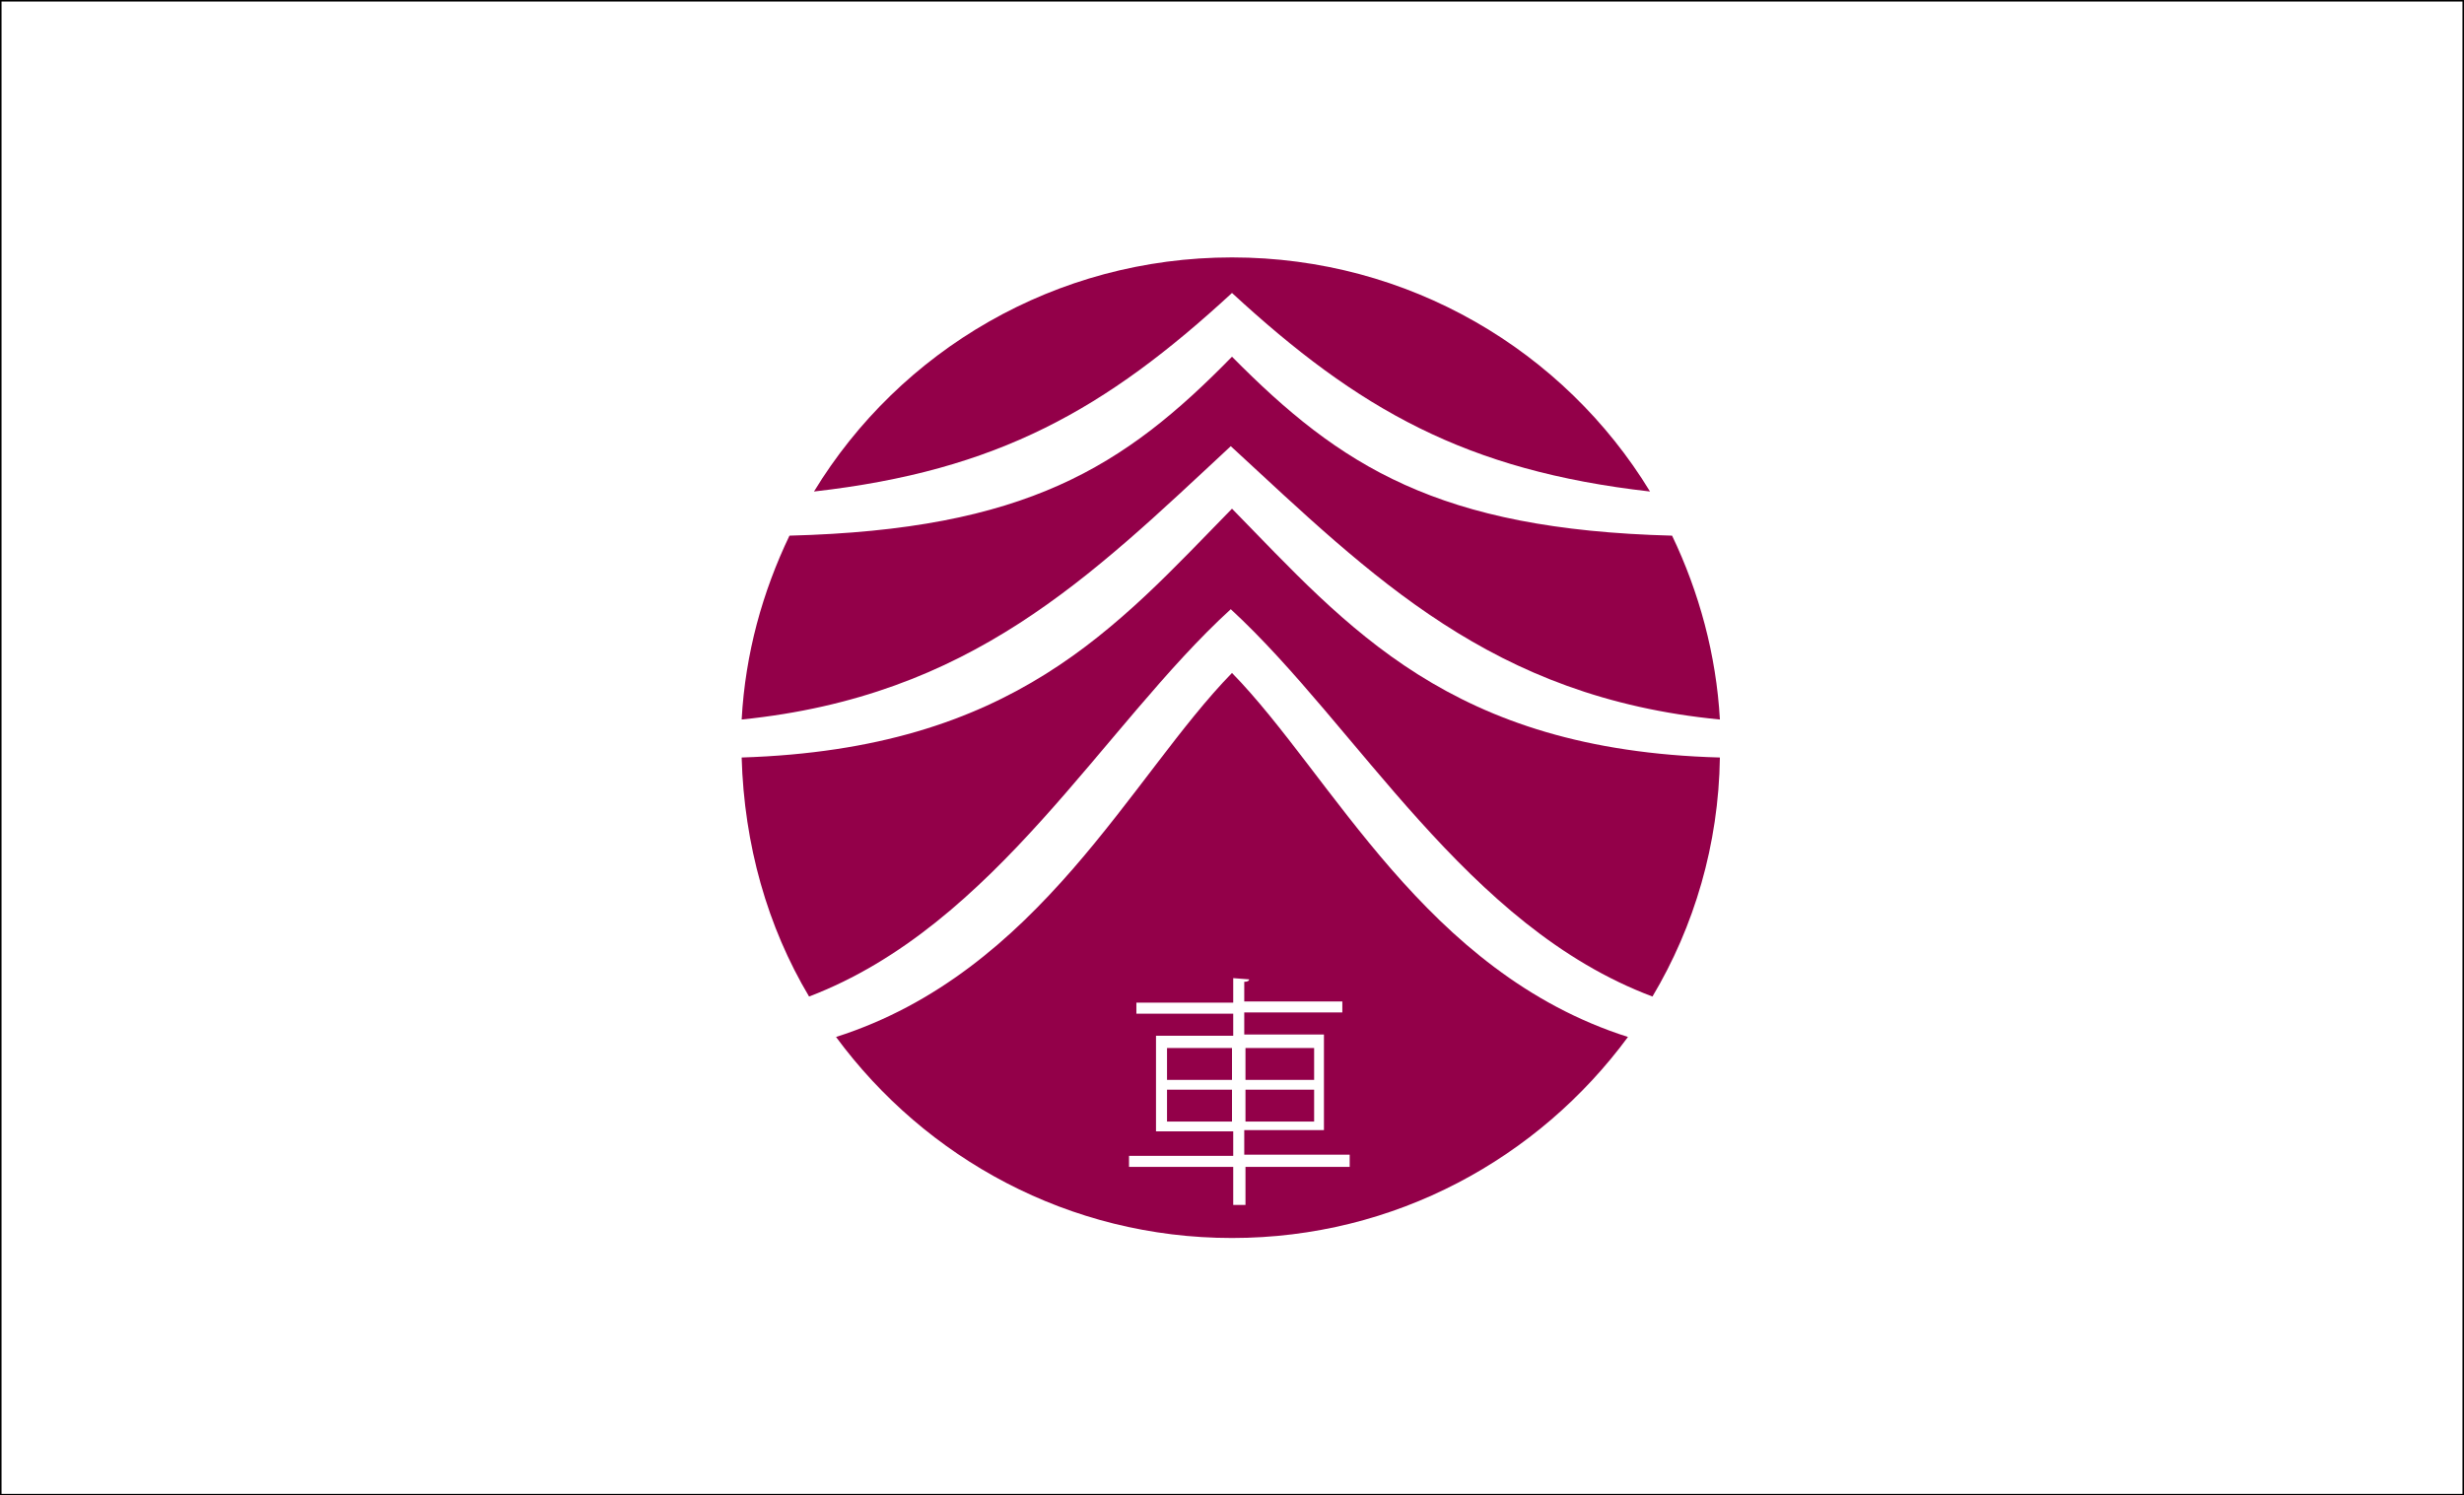
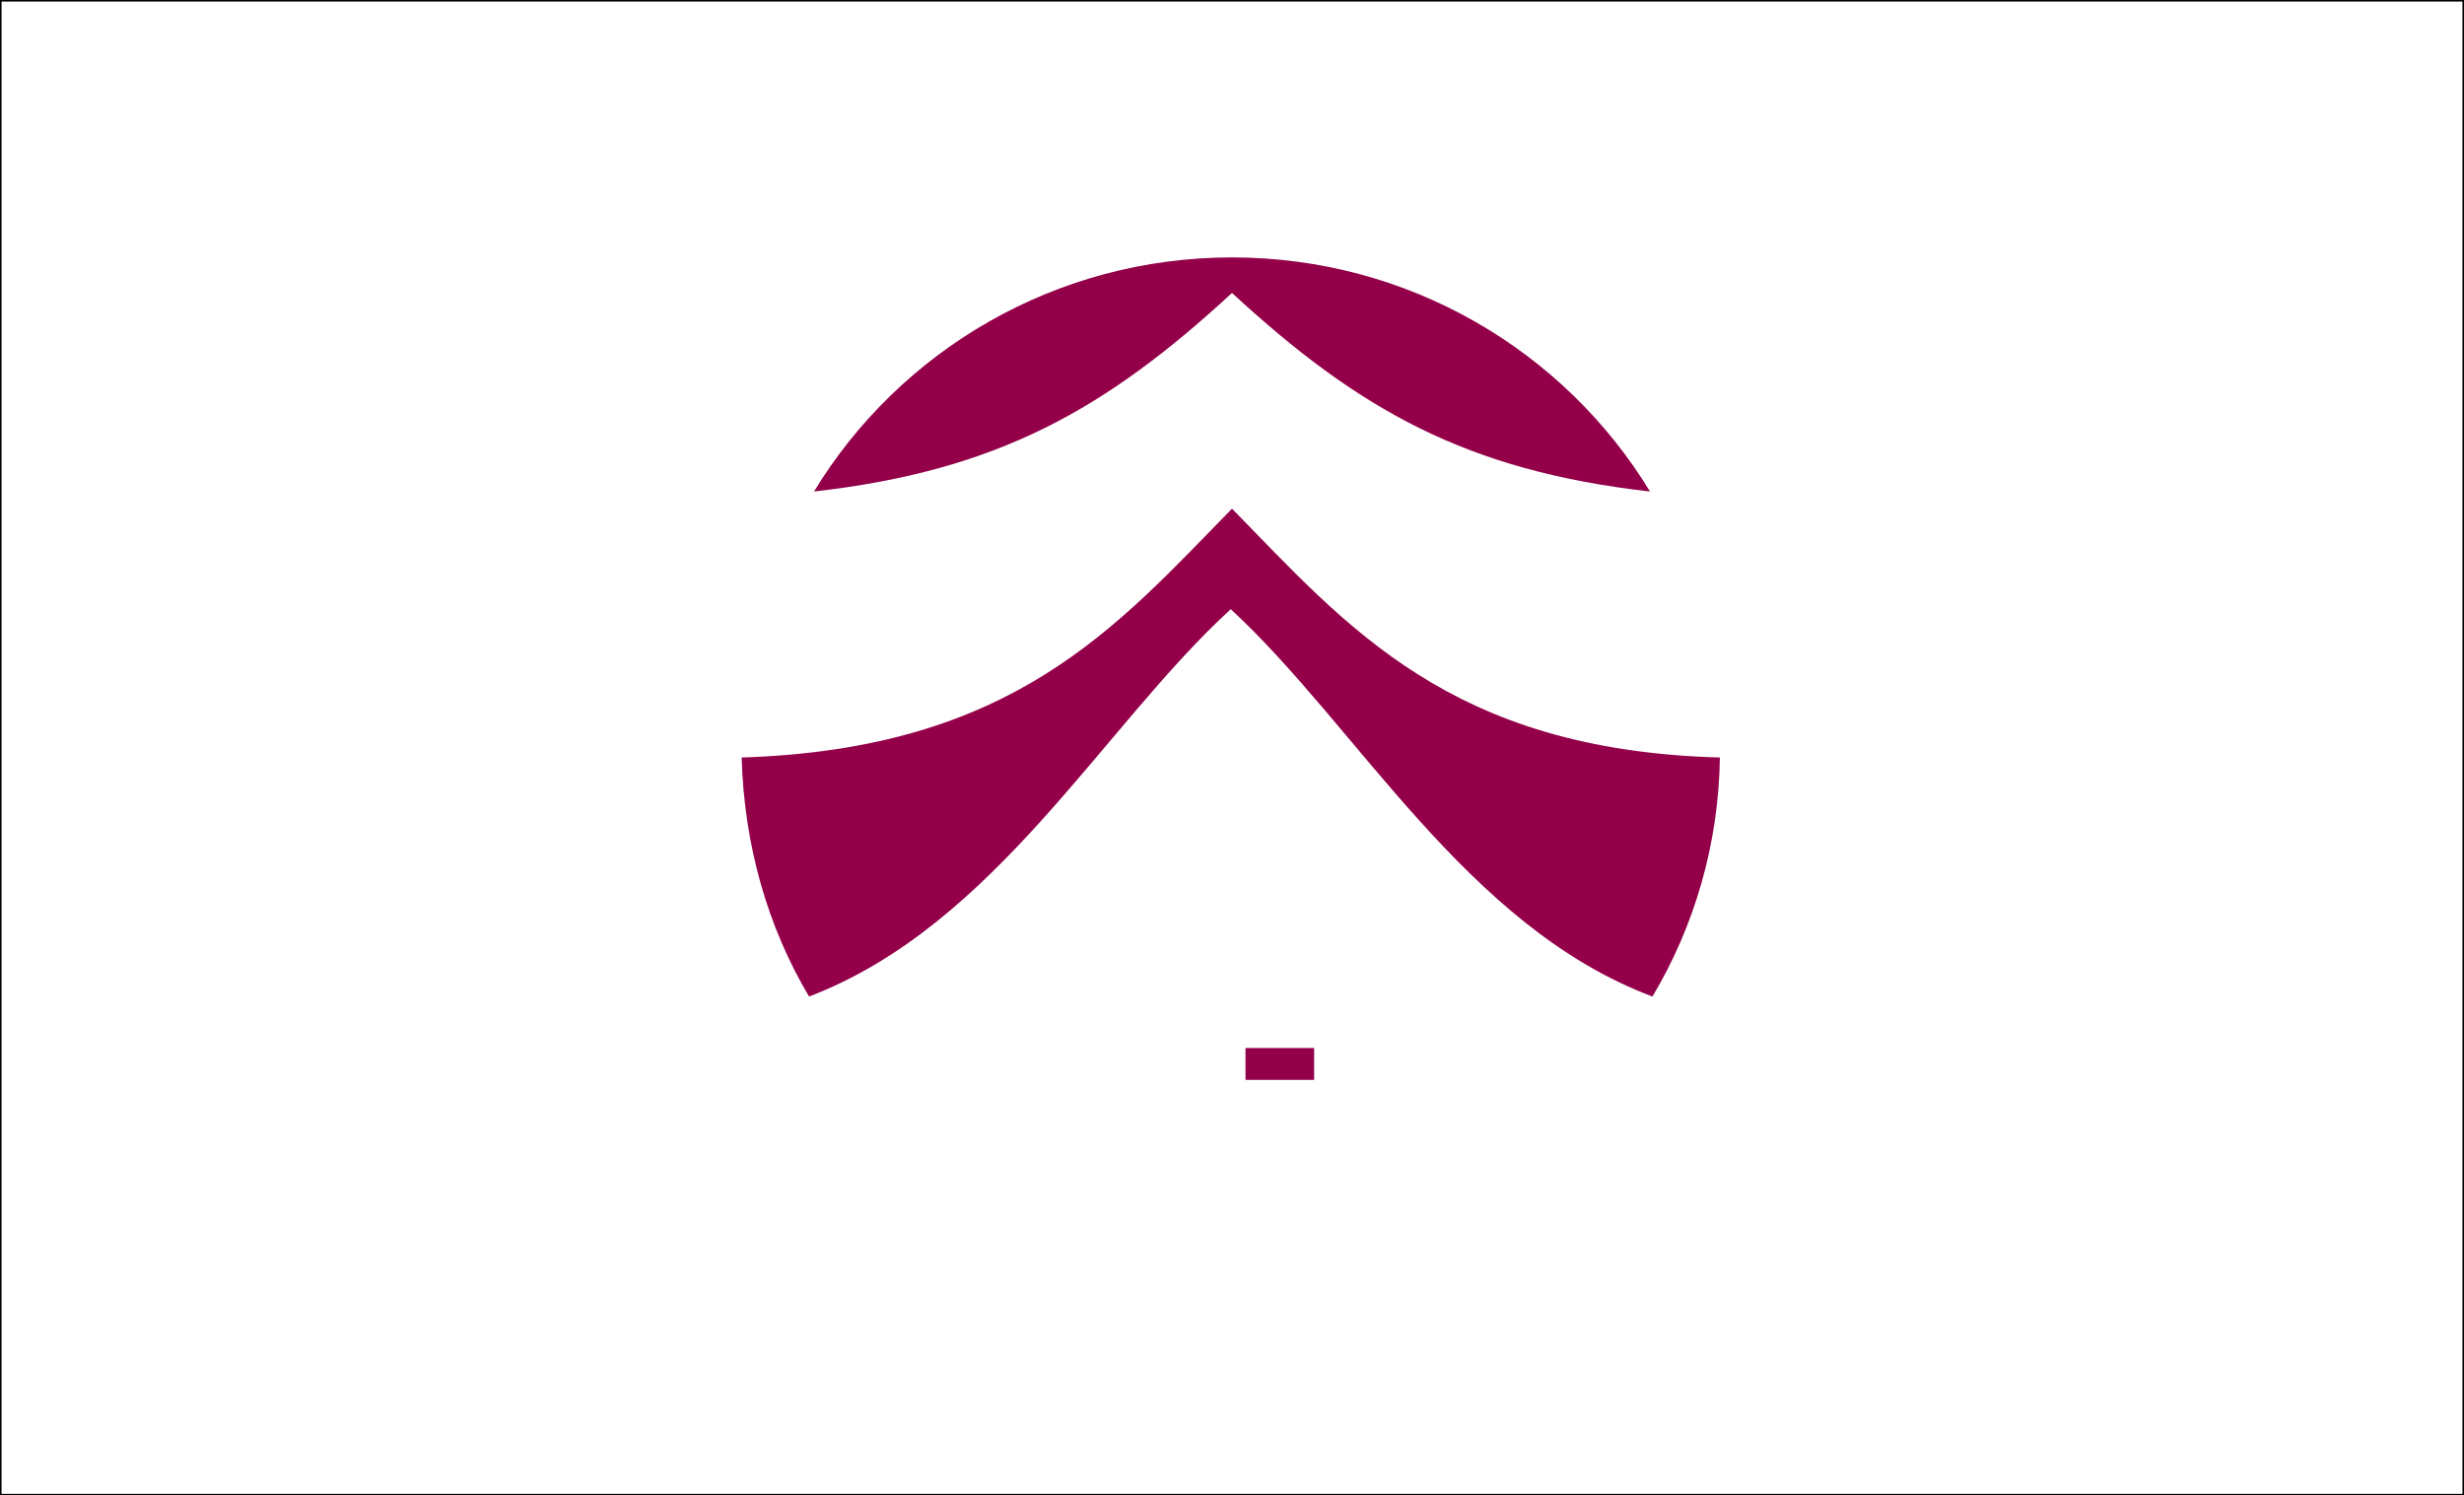
<svg xmlns="http://www.w3.org/2000/svg" version="1.1" id="Layer_2" x="0px" y="0px" viewBox="0 0 201 122" style="enable-background:new 0 0 201 122;" xml:space="preserve">
  <rect x="0" y="0" width="201" height="122" fill="#808080" stroke="none" />
  <style type="text/css">
	.st0{fill:#FFFFFF;stroke:#000000;stroke-width:0.25;stroke-miterlimit:10;}
	.st1{fill:#930049;}
</style>
  <rect class="st0" width="201" height="122" />
  <g>
    <g>
-       <rect x="101.6" y="88.9" class="st1" width="5.6" height="2.6" />
      <rect x="101.6" y="85.5" class="st1" width="5.6" height="2.6" />
-       <rect x="95.2" y="88.9" class="st1" width="5.3" height="2.6" />
-       <rect x="95.2" y="85.5" class="st1" width="5.3" height="2.6" />
-       <path class="st1" d="M100.5,54.9c-8.2,8.4-15.7,24.4-32.3,29.7c7.3,9.9,19,16.4,32.3,16.4s25-6.5,32.3-16.4    C116.2,79.3,108.7,63.3,100.5,54.9z M110.2,95.2h-8.6v3.1h-1v-3.1h-8.5v-0.9h8.5v-2h-6.3v-7.8h6.3v-1.8h-7.9v-0.9h7.9v-2l1.3,0.1    c0,0.1-0.1,0.2-0.4,0.2v1.6h8v0.9h-8v1.8h6.5v7.8h-6.5v2h8.6V95.2z" />
    </g>
    <g>
      <path class="st1" d="M100.5,23.9c10.3,9.5,19.1,14.5,34.1,16.2c-7-11.5-19.7-19.1-34.1-19.1s-27.1,7.6-34.1,19.1    C81.4,38.4,90.2,33.4,100.5,23.9z" />
-       <path class="st1" d="M100.5,29.1c-8.8,9-16.8,14.1-36.1,14.6c-2.2,4.6-3.6,9.6-3.9,15c18.7-1.9,28.4-11.6,39.9-22.3    c11.6,10.7,21.3,20.5,39.9,22.3c-0.3-5.3-1.7-10.4-3.9-15C117.3,43.2,109.3,38,100.5,29.1z" />
    </g>
    <path class="st1" d="M100.5,41.5c-9.4,9.6-17.8,19.6-40,20.3c0.2,7.1,2.1,13.8,5.5,19.5c15.2-5.8,24-22.1,34.4-31.6   c10.4,9.6,19.2,25.9,34.4,31.6c3.4-5.7,5.4-12.4,5.5-19.5C118.3,61.2,109.9,51.1,100.5,41.5z" />
  </g>
</svg>